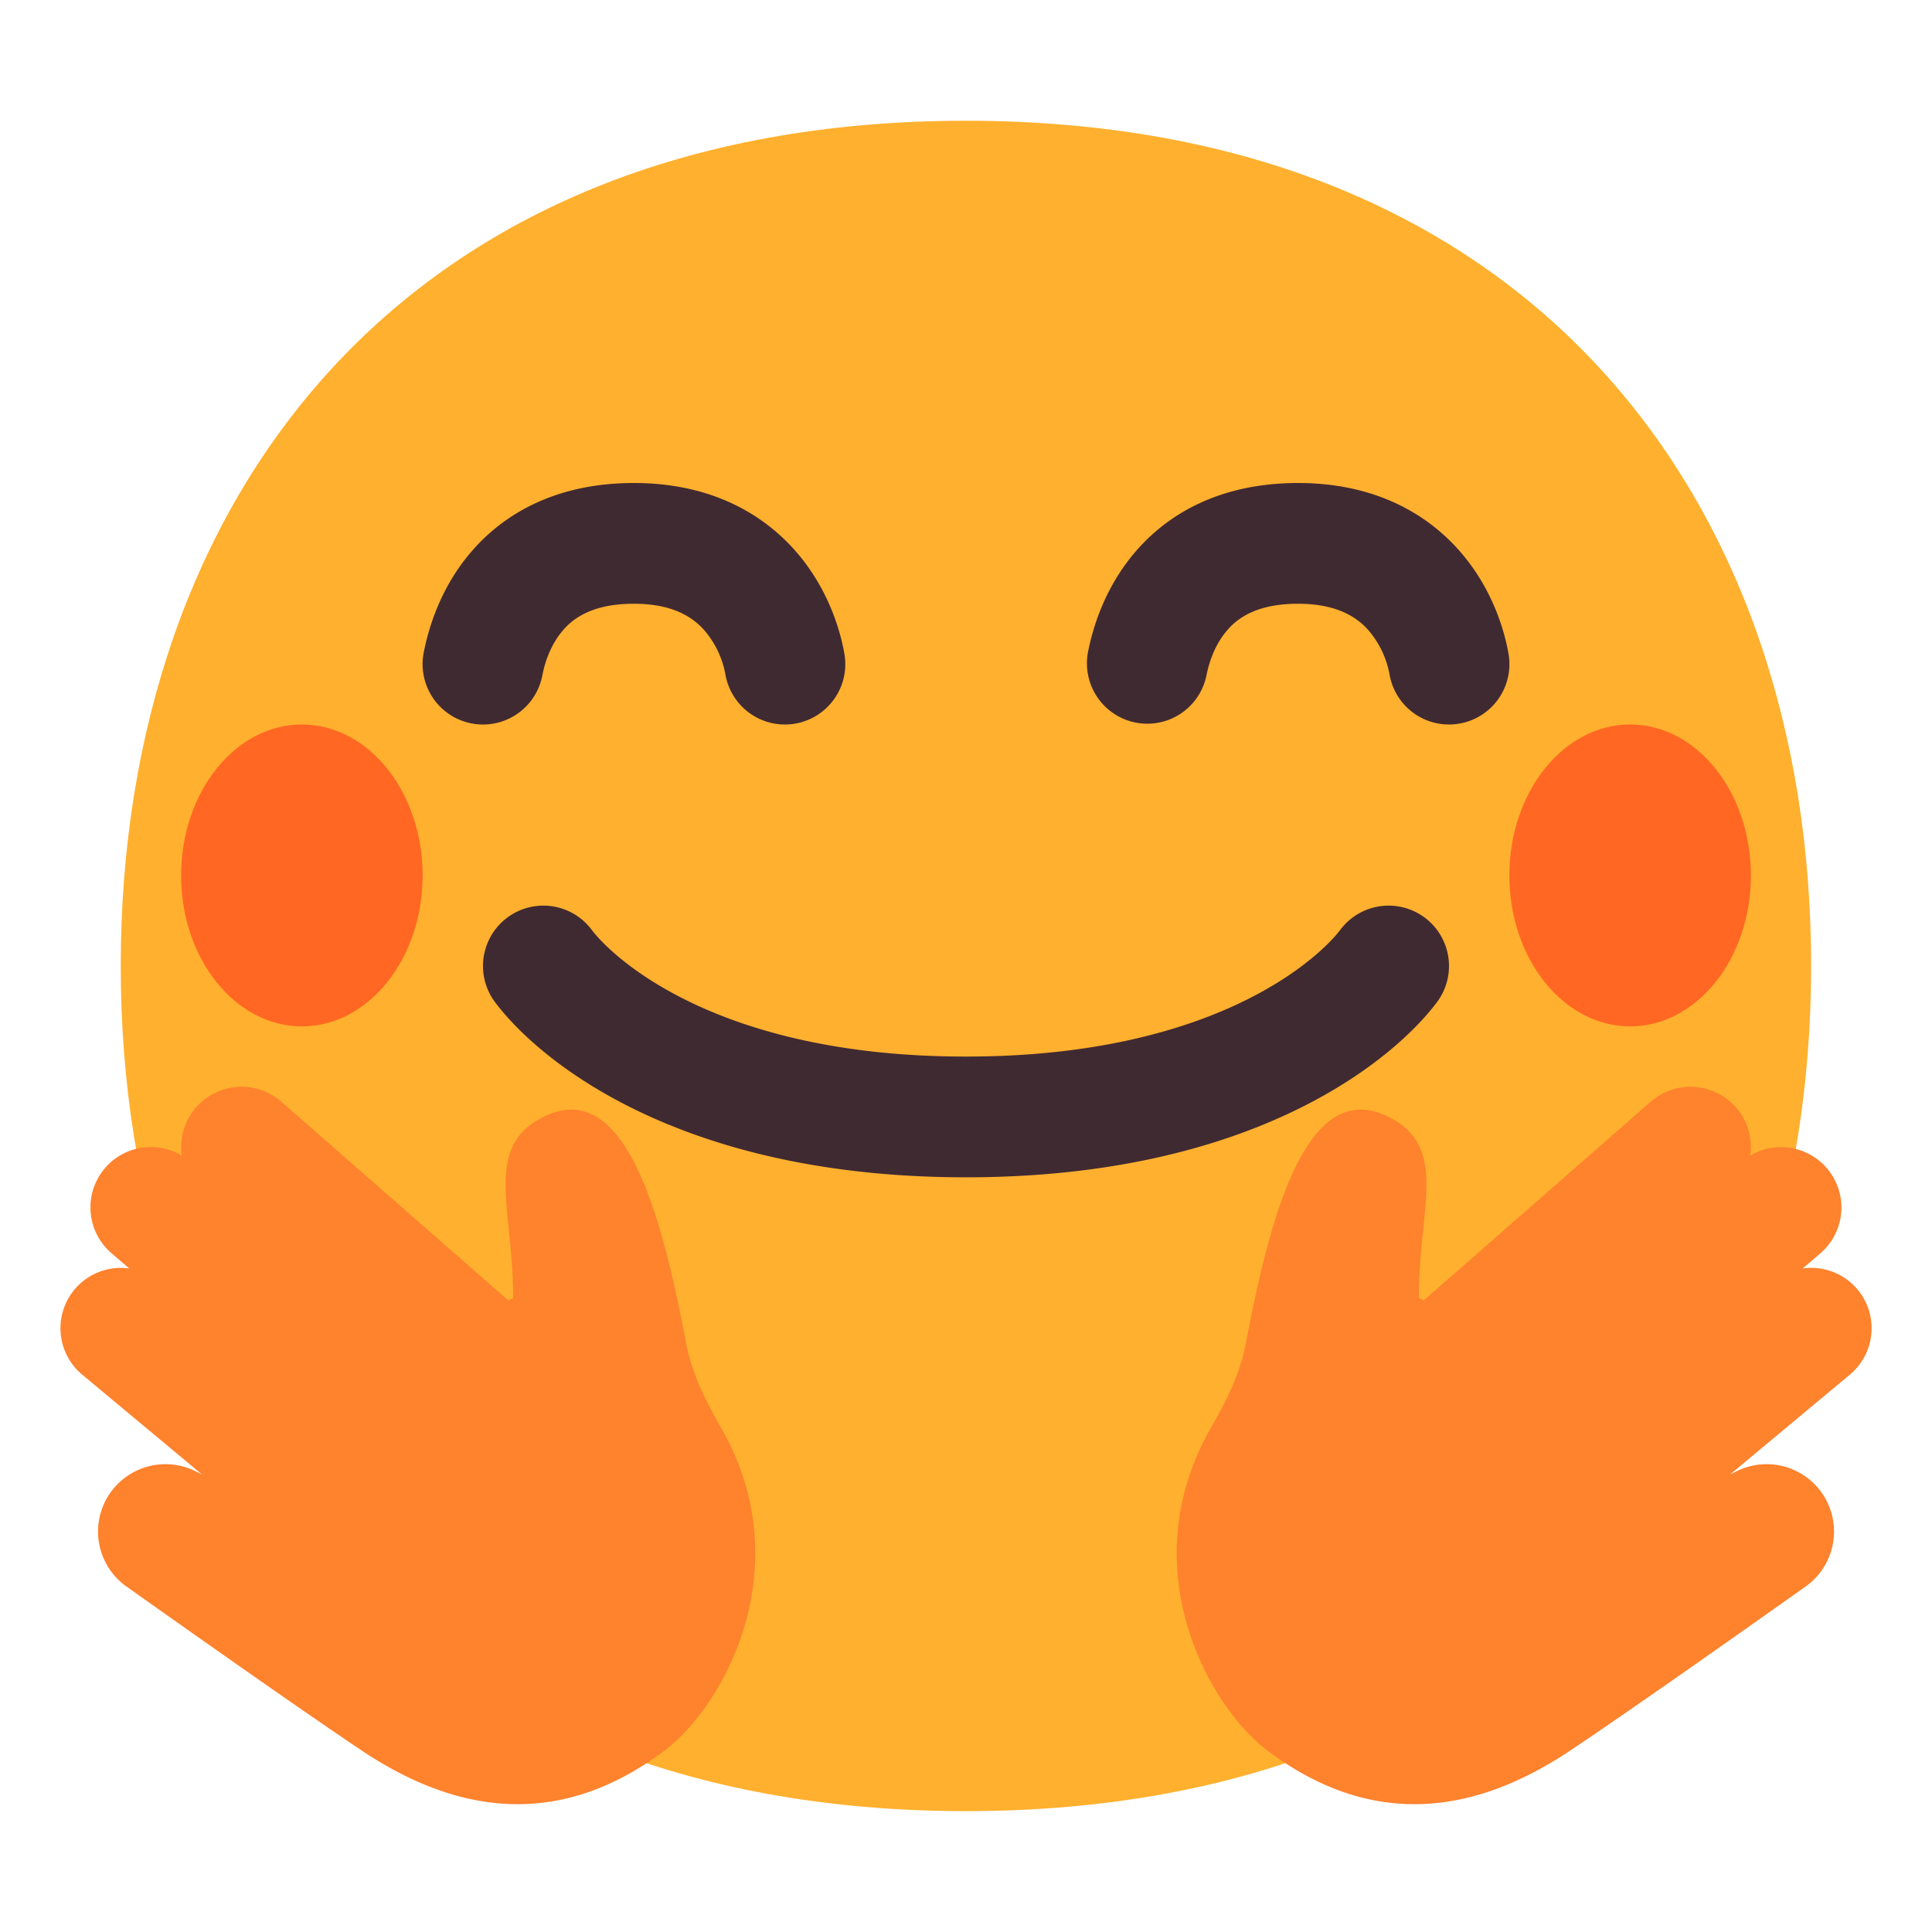
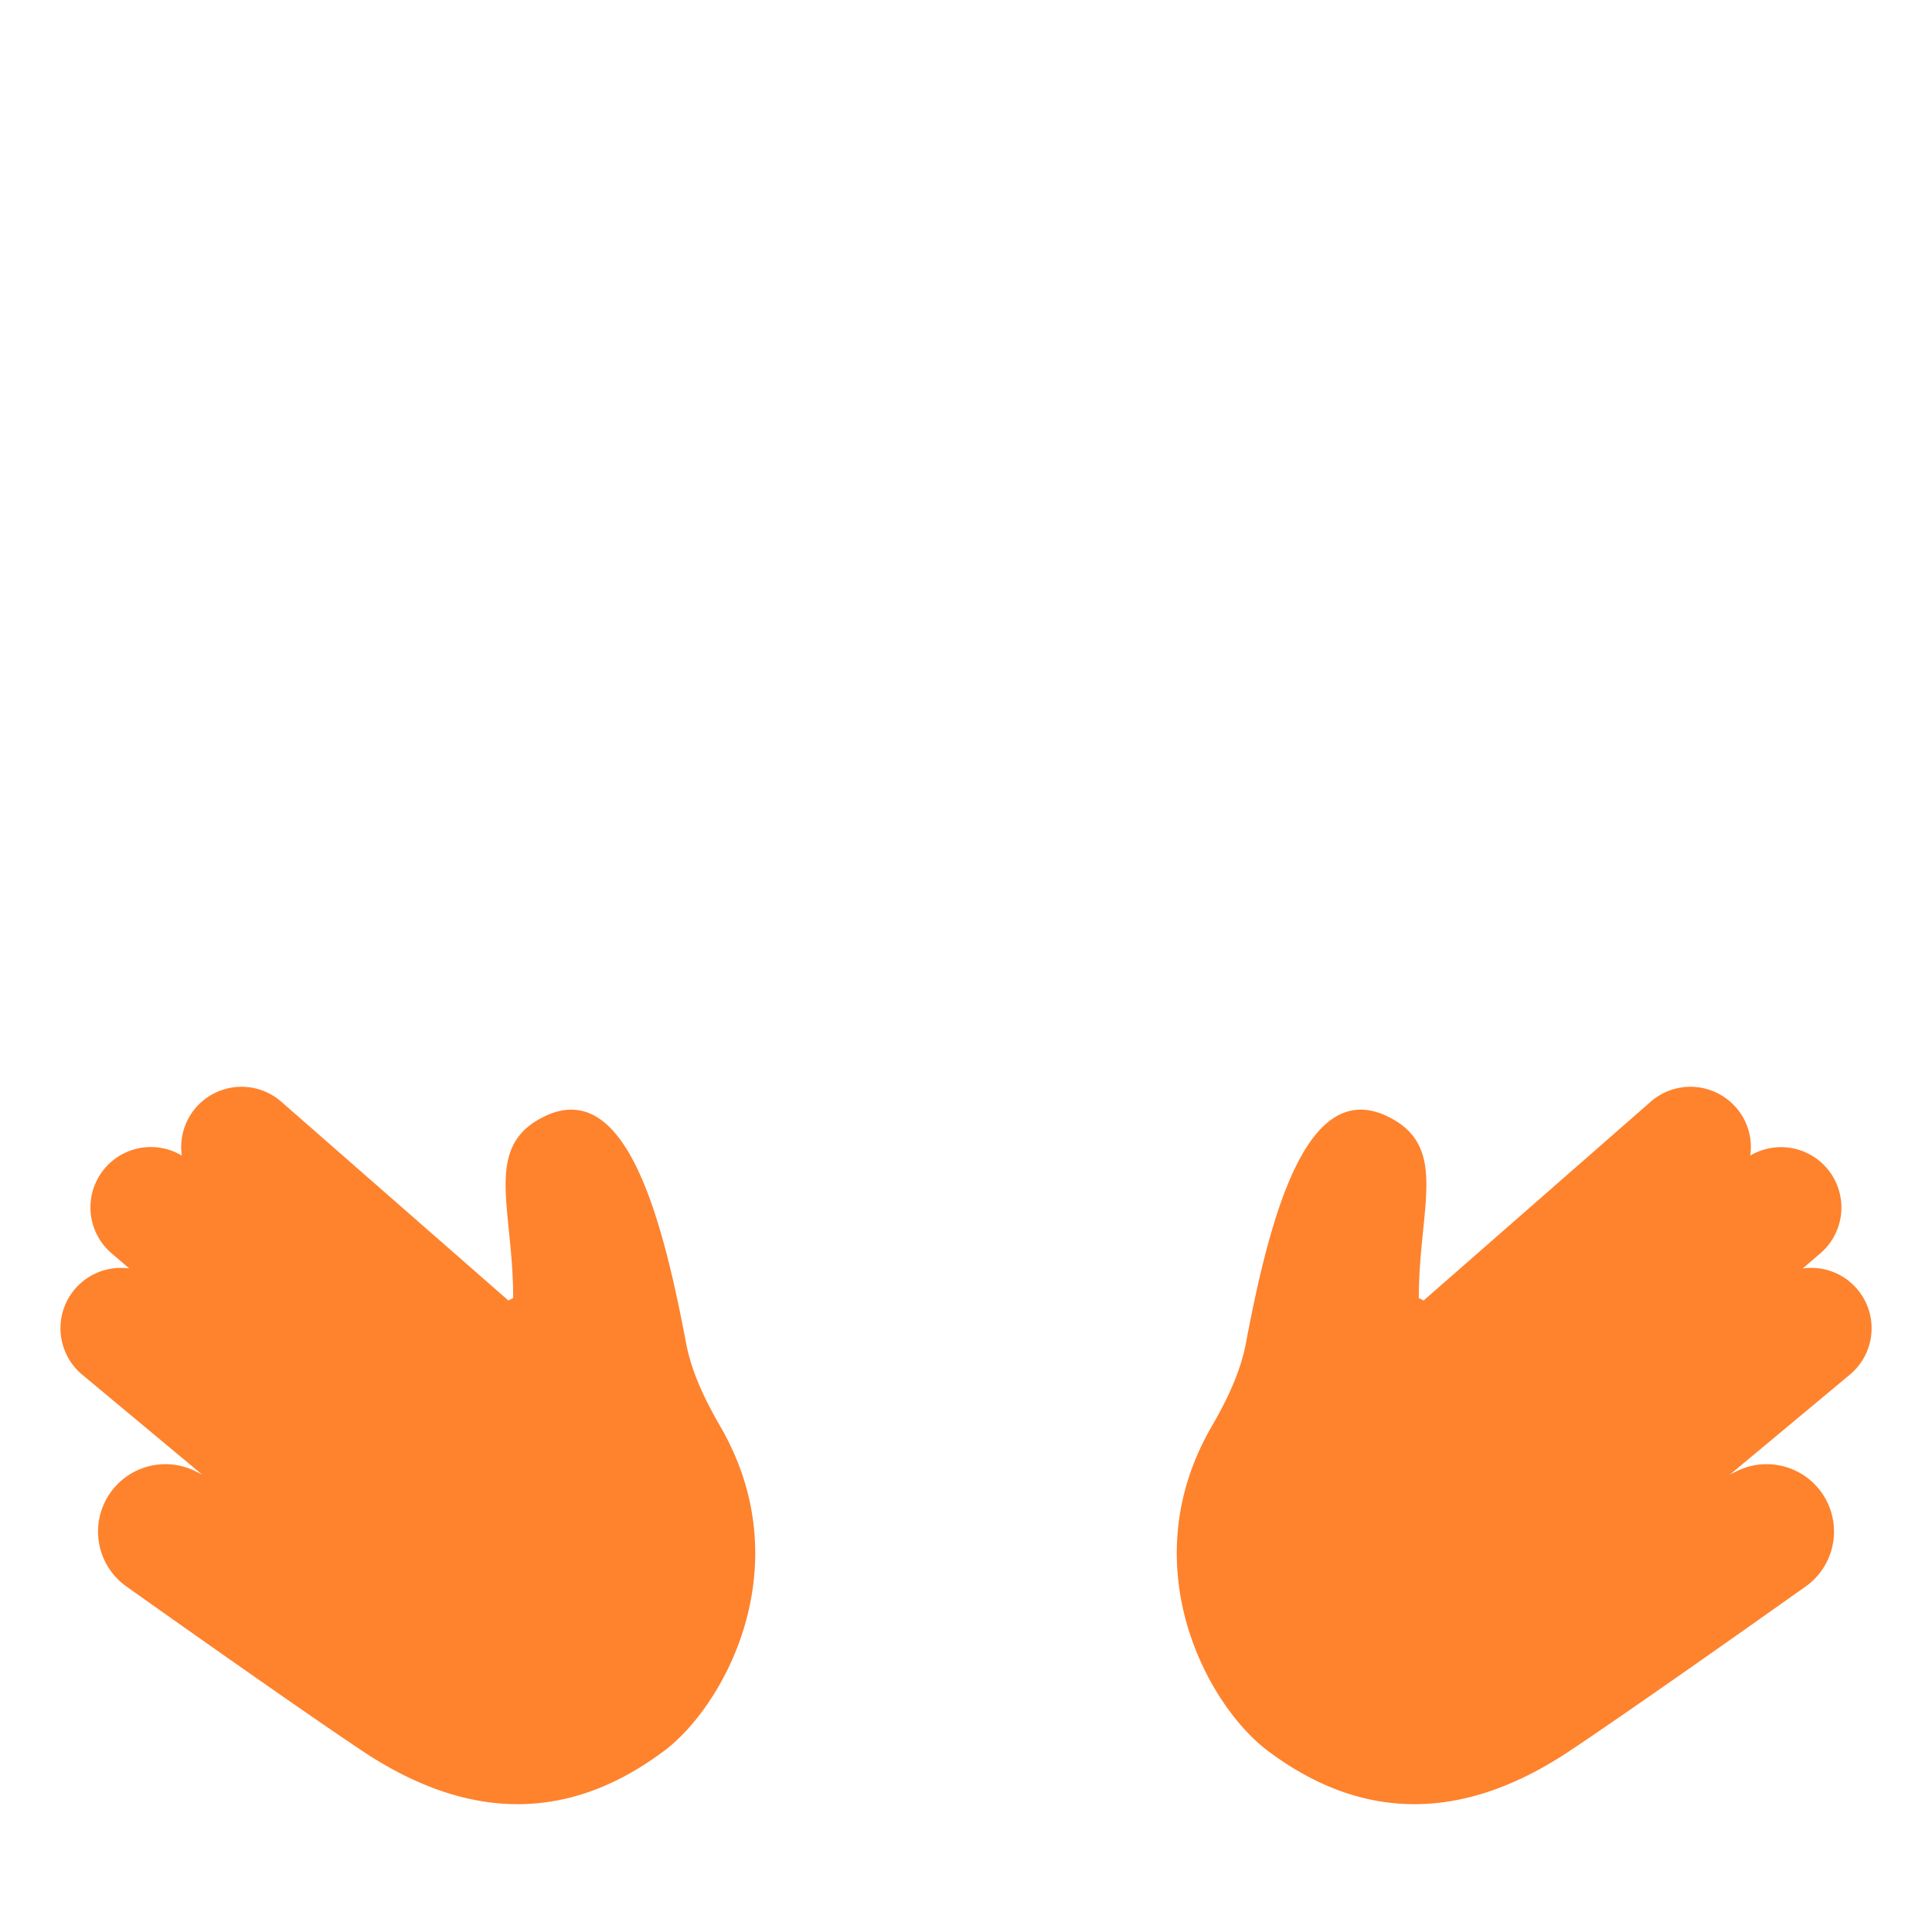
<svg xmlns="http://www.w3.org/2000/svg" fill="none" viewBox="0 0 32 32">
-   <path fill="#FFB02E" d="M15.999 29.998c9.334 0 13.999-6.268 13.999-14 0-7.73-4.665-13.998-14-13.998C6.665 2 2 8.268 2 15.999s4.664 13.999 13.999 13.999" />
  <path fill="#FF822D" d="M3.248 18.342a1 1 0 0 0-.237.798 1 1 0 0 0-1.161 1.62l.292.25a1 1 0 0 0-.781 1.758l1.985 1.654-.126-.062a1.116 1.116 0 0 0-1.146 1.903C3.366 27.18 5.094 28.395 6 29c1.5 1 3.21 1.342 5 0 1-.75 2.265-3.062.935-5.366-.252-.436-.478-.895-.572-1.39-.411-2.18-1.025-4.413-2.363-3.744-.725.362-.662.987-.572 1.875.034.337.072.712.072 1.125l-.08.04-3.762-3.293a1 1 0 0 0-1.41.095M28.753 18.342c.199.227.276.52.237.798a1 1 0 0 1 1.16 1.62l-.292.25a1 1 0 0 1 .782 1.758l-1.985 1.654.126-.062a1.116 1.116 0 0 1 1.146 1.903C28.635 27.18 26.907 28.395 26 29c-1.5 1-3.211 1.342-5 0-1-.75-2.265-3.062-.935-5.366.252-.436.478-.895.572-1.39.411-2.18 1.025-4.413 2.363-3.744.725.362.662.987.572 1.875-.034.337-.072.712-.072 1.125l.08.04 3.762-3.293a1 1 0 0 1 1.41.095" />
-   <path fill="#FF6723" d="M7 14.5c0 1.38-.895 2.5-2 2.5s-2-1.12-2-2.5.895-2.5 2-2.5 2 1.12 2 2.5M29 14.5c0 1.38-.895 2.5-2 2.5s-2-1.12-2-2.5.895-2.5 2-2.5 2 1.12 2 2.5" />
-   <path fill="#402A32" d="M9.349 10.413c-.21.227-.32.53-.367.778a1 1 0 0 1-1.964-.382c.089-.456.31-1.153.858-1.749C8.453 8.431 9.316 8 10.5 8c1.195 0 2.062.452 2.636 1.082.544.597.77 1.292.85 1.747a1 1 0 0 1-1.971.342 1.55 1.55 0 0 0-.358-.742C11.47 10.222 11.142 10 10.5 10c-.653 0-.972.217-1.151.412M20.35 10.413c-.21.227-.32.53-.368.778a1 1 0 0 1-1.963-.382c.088-.456.31-1.153.857-1.749C19.453 8.431 20.316 8 21.5 8c1.196 0 2.062.452 2.636 1.082.544.597.77 1.292.85 1.747a1 1 0 0 1-1.971.342 1.55 1.55 0 0 0-.358-.742C22.47 10.222 22.142 10 21.5 10c-.653 0-.971.217-1.15.412M9.8 15.4a1 1 0 1 0-1.6 1.2c.702.936 3.008 2.9 7.8 2.9s7.098-1.964 7.8-2.9a1 1 0 0 0-1.6-1.2c-.298.397-1.992 2.1-6.2 2.1s-5.902-1.703-6.2-2.1" />
</svg>